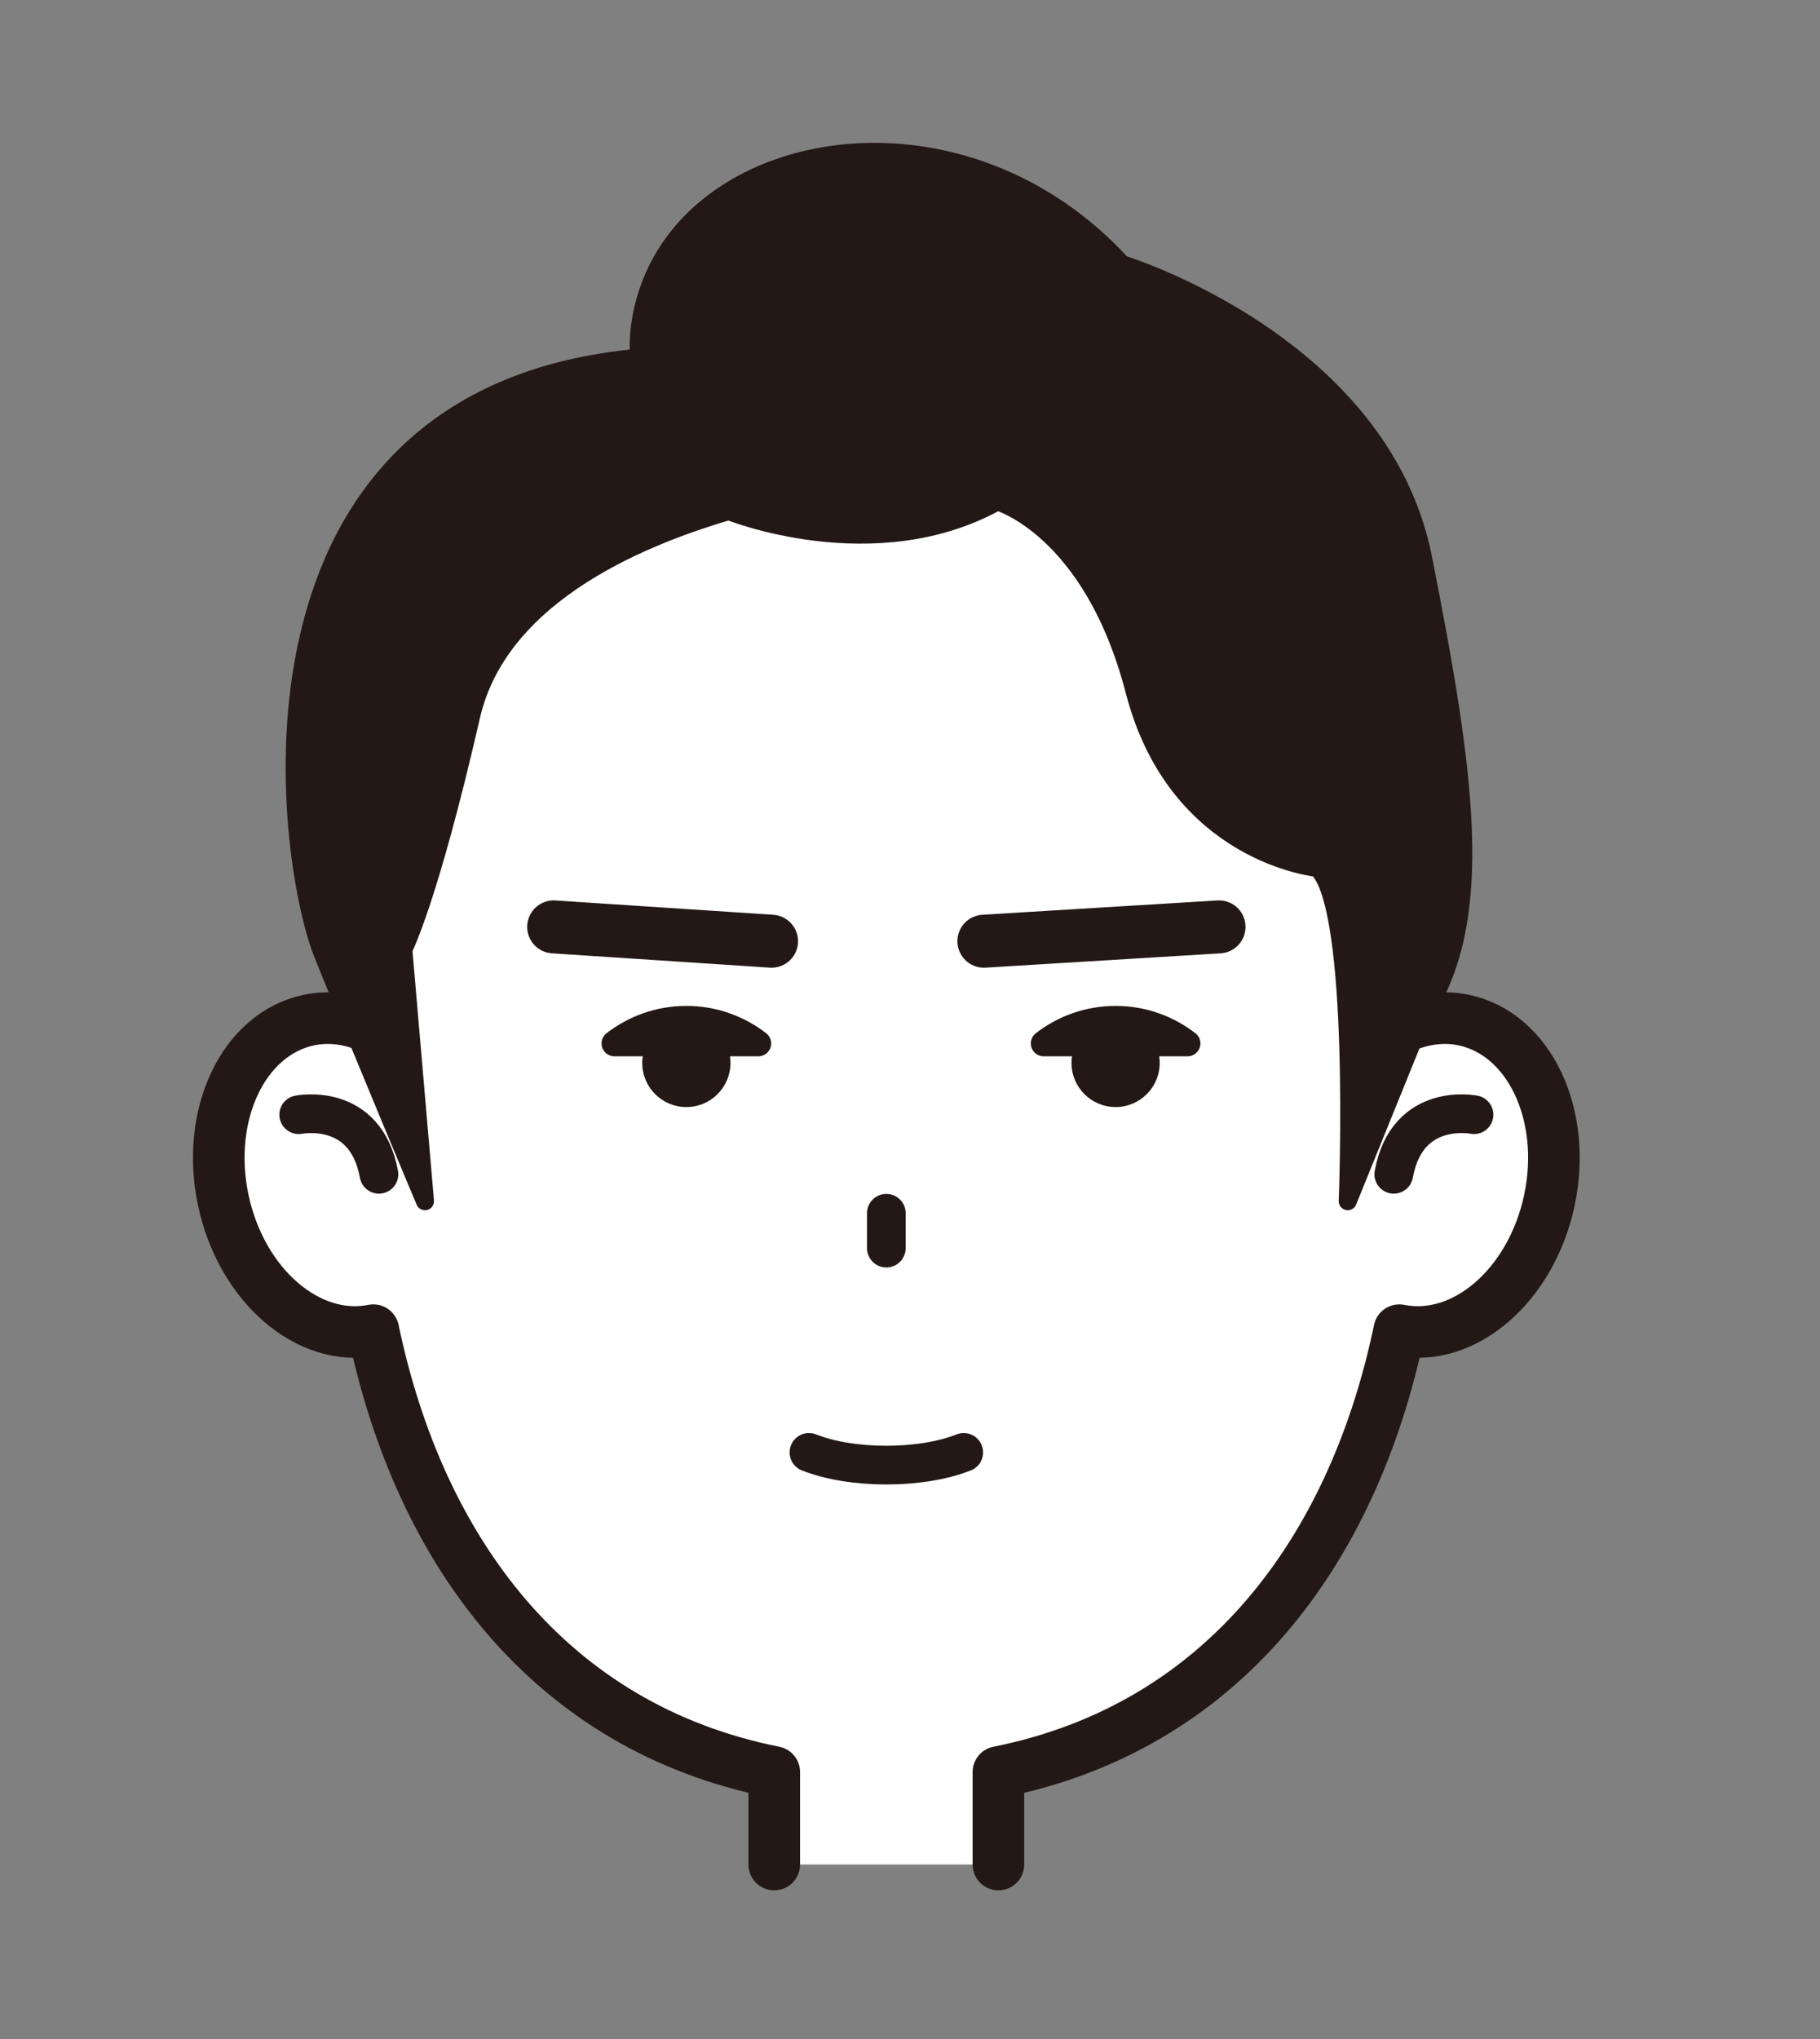
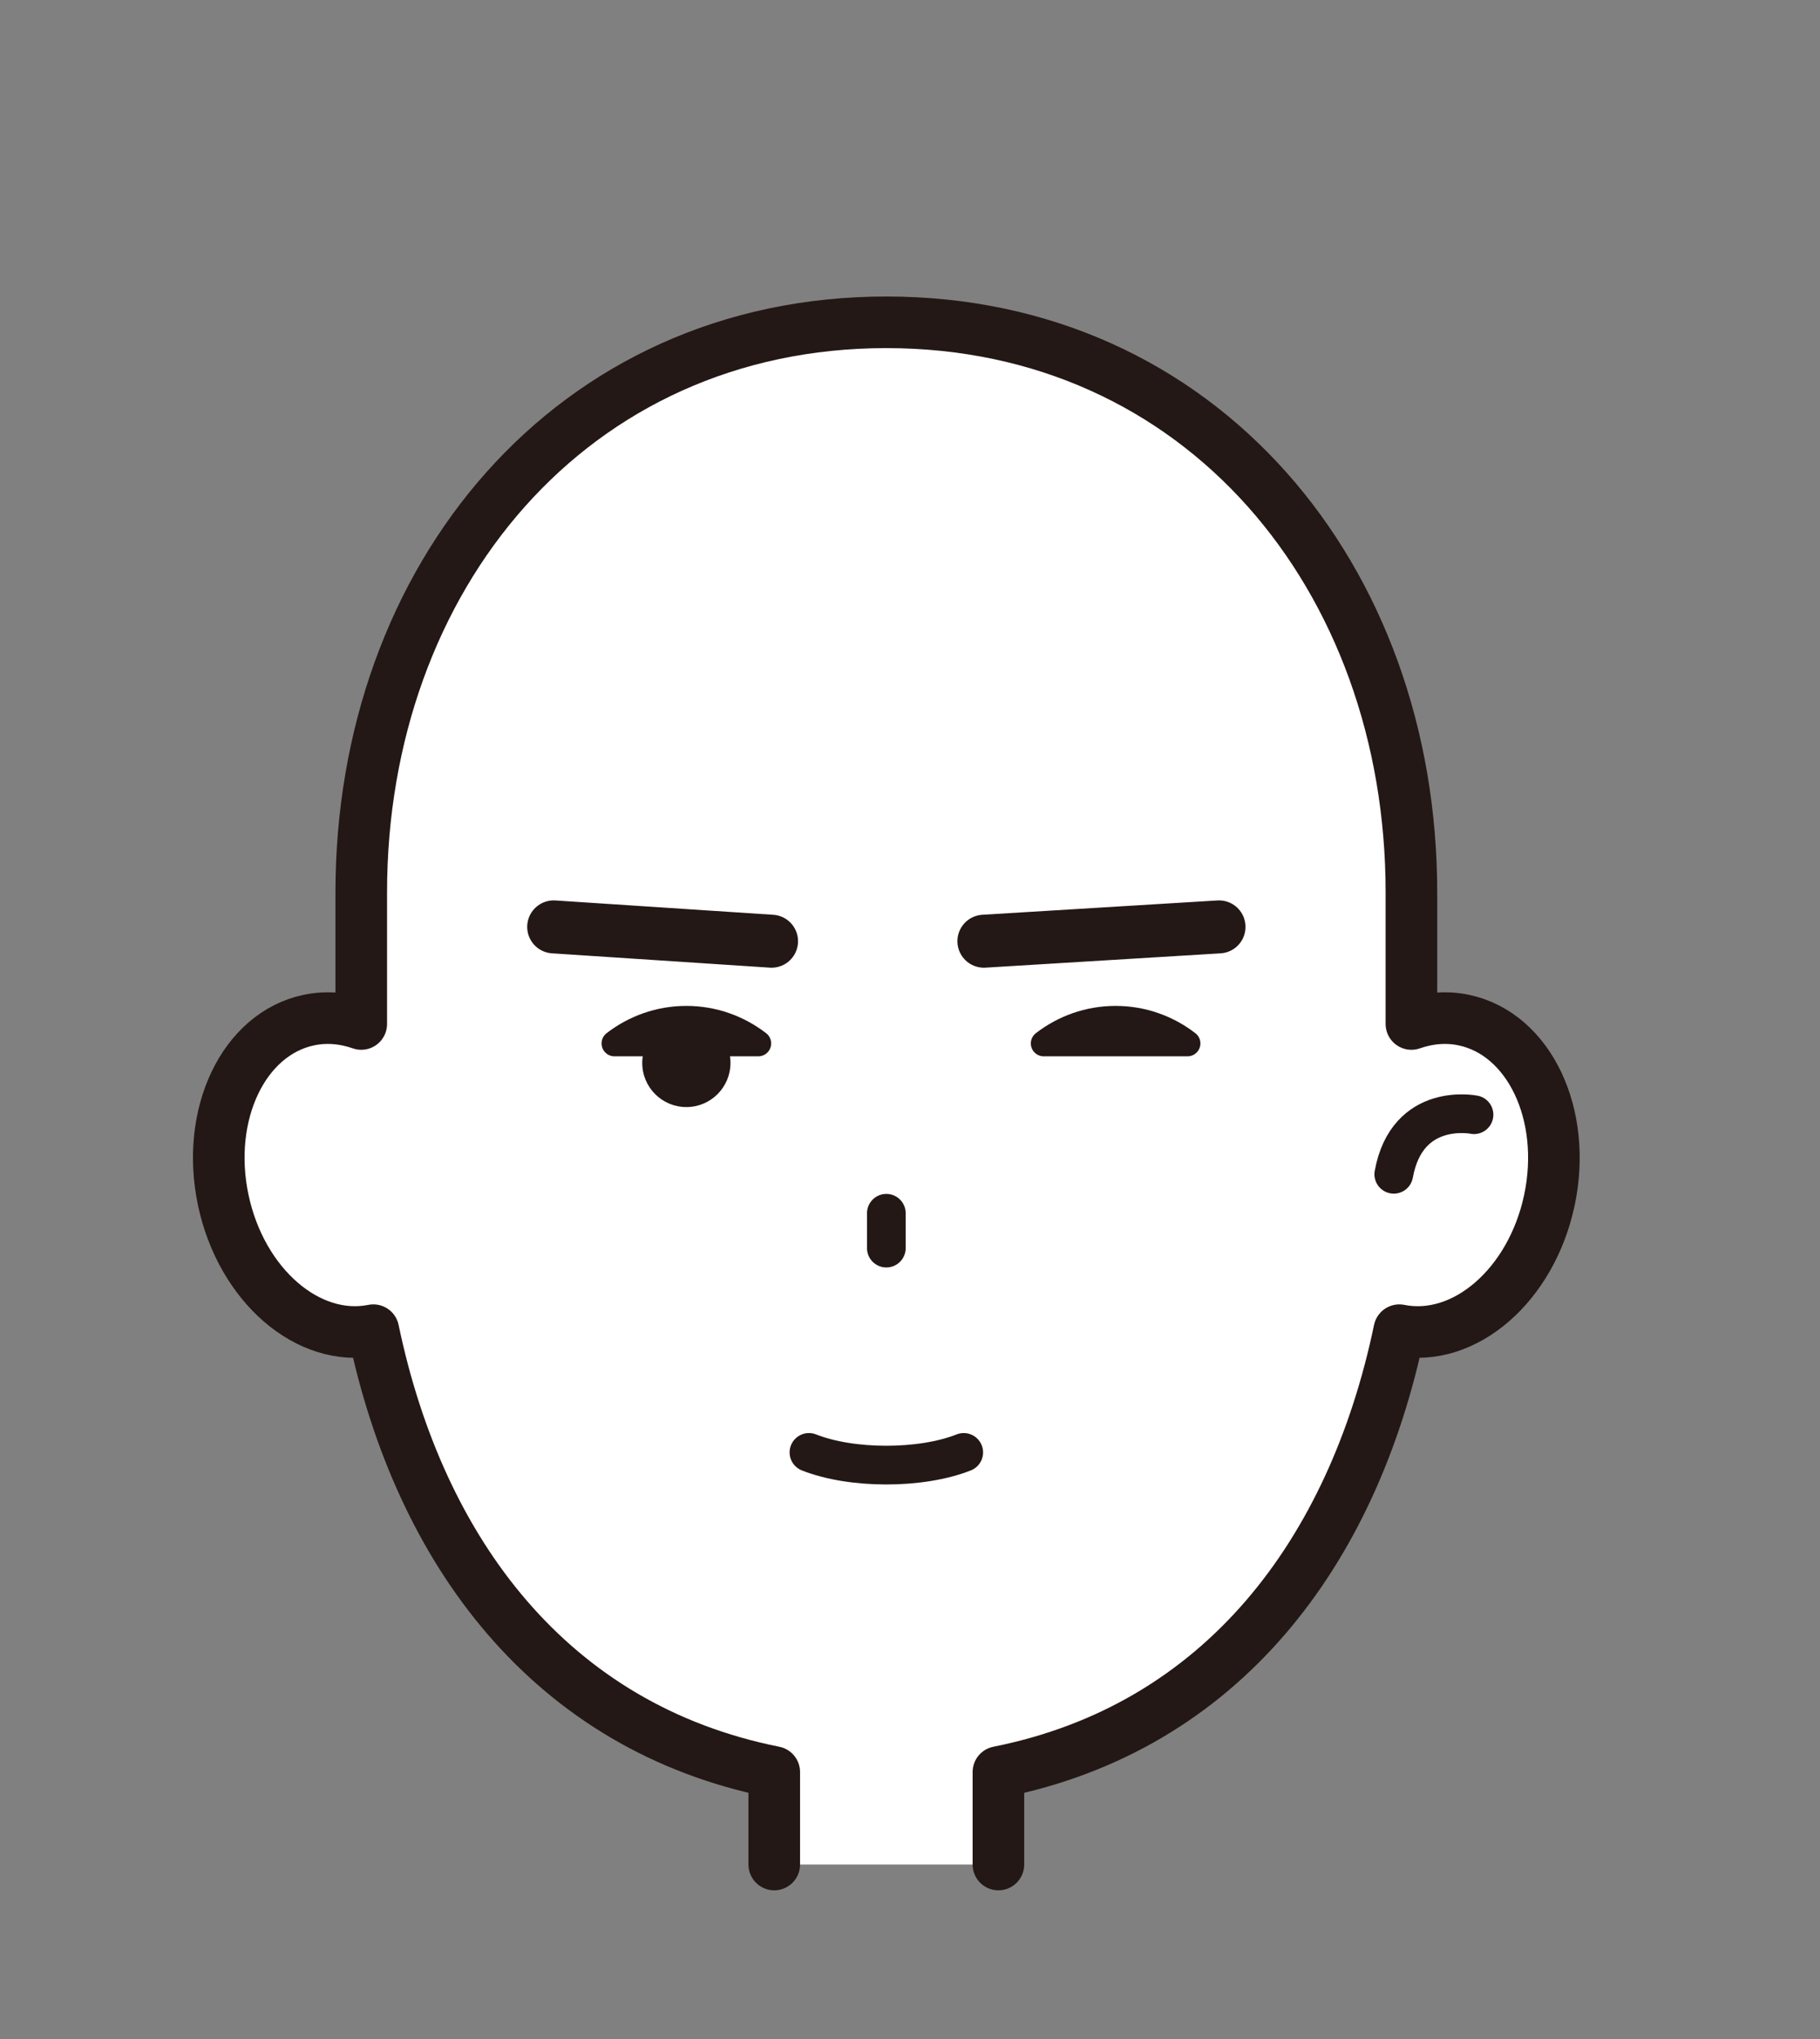
<svg xmlns="http://www.w3.org/2000/svg" version="1.1" id="レイヤー_1" x="0px" y="0px" width="100px" height="112px" viewBox="0 0 100 112" enable-background="new 0 0 100 112" xml:space="preserve">
  <rect x="0" y="0" width="100" height="112" fill="#808080" stroke="none" />
  <g id="レイヤー_3" display="none">
    <g display="inline">
      <path stroke="#000000" stroke-width="0.992" stroke-linecap="round" stroke-linejoin="round" stroke-miterlimit="10" d="    M48.944,94.93c-6.042,0-9.475,3.557-9.475,3.557c-33.25-7.861-15.119-55.84-15.119-55.84s0.403,14.715,19.353,14.515    c0,0-11.491-2.823-9.676-15.522c0,0,3.225,17.942,22.375,13.91c0,0-5.039-3.83-5.442-10.886c0,0,6.854,11.088,14.515,10.886    c0,0,4.637,5.443,8.267,7.057c0,0,8.266,37.094-15.322,35.883C58.418,98.486,54.986,94.93,48.944,94.93z" />
      <g>
        <path fill="#FFFFFF" stroke="#000000" stroke-width="2.835" stroke-linecap="round" stroke-linejoin="round" stroke-miterlimit="10" d="     M55.102,101.506v-7.914c0,0,17.66-2.197,24.938-21.436c2.856,0.572,7.256-2.467,8.246-7.143c0.996-4.701-1.104-9.128-4.695-9.89     c-0.973-0.205-1.95-0.113-2.887,0.213v-7.231c0-17.293-14.466-31.312-31.759-31.312l0,0c-17.293,0-31.76,14.019-31.76,31.312     v7.231c-0.934-0.326-1.914-0.418-2.886-0.213c-3.59,0.762-5.692,5.188-4.696,9.89c0.991,4.676,5.389,7.715,8.247,7.143     c7.278,19.238,24.938,21.436,24.938,21.436v7.914" />
        <g>
          <g>
            <g>
              <path fill="none" stroke="#000000" stroke-width="2.126" stroke-linecap="round" stroke-linejoin="round" stroke-miterlimit="10" d="        M13.747,60.32c0,0,3.673-0.747,4.408,3.273" />
              <path fill="none" stroke="#000000" stroke-width="2.126" stroke-linecap="round" stroke-linejoin="round" stroke-miterlimit="10" d="        M84.143,60.32c0,0-3.674-0.747-4.408,3.273" />
              <path fill="none" stroke="#000000" stroke-width="2.126" stroke-linecap="round" stroke-linejoin="round" stroke-miterlimit="10" d="        M44.692,80.43c2.348,0.93,6.156,0.93,8.503,0" />
              <g>
                <line fill="none" stroke="#000000" stroke-width="2.126" stroke-linecap="round" stroke-linejoin="round" stroke-miterlimit="10" x1="48.944" y1="70.127" x2="48.944" y2="72.04" />
                <g>
                  <g>
                    <path fill="none" stroke="#000000" stroke-width="2.835" stroke-linecap="round" stroke-linejoin="round" stroke-miterlimit="10" d="           M31.363,52.941c2.627-1.949,7.298-2.772,10.433-1.84" />
                    <path fill="none" stroke="#000000" stroke-width="2.835" stroke-linecap="round" stroke-linejoin="round" stroke-miterlimit="10" d="           M56.094,51.102c3.135-0.933,7.805-0.109,10.432,1.84" />
                  </g>
                </g>
-                 <circle cx="36.499" cy="64.243" r="3.839" />
                <circle cx="61.311" cy="64.243" r="3.839" />
              </g>
            </g>
          </g>
          <polyline fill="none" stroke="#000000" stroke-width="2.835" stroke-linecap="round" stroke-linejoin="round" stroke-miterlimit="10" points="      40.337,58.777 31.243,59.756 28.597,58.027     " />
          <polyline fill="none" stroke="#000000" stroke-width="2.835" stroke-linecap="round" stroke-linejoin="round" stroke-miterlimit="10" points="      57.471,58.777 66.566,59.756 69.122,58.086     " />
        </g>
      </g>
      <path stroke="#000000" stroke-width="0.992" stroke-linecap="round" stroke-linejoin="round" stroke-miterlimit="10" d="    M48.944,16.794c-18.446,0-31.76,14.048-31.76,30.056v8.488l3.473,4.305c0-10.034,2.349-15.386,2.349-15.386l-1.596-8.993    c0-1.512,1.224-2.817,2.933-3.113c4.325-0.748,13.152-1.973,24.601-1.973s20.277,1.225,24.601,1.973    c1.709,0.296,2.934,1.601,2.934,3.113l-1.596,8.993c0,0,2.348,5.352,2.348,15.386l3.474-4.305V46.85    C80.704,30.842,67.391,16.794,48.944,16.794L48.944,16.794z" />
      <path stroke="#000000" stroke-width="0.992" stroke-linecap="round" stroke-linejoin="round" stroke-miterlimit="10" d="    M82.409,31.55v0.003c-0.646-1.42-1.316-2.831-2.017-4.228C72.329,11.198,53.984,0.513,48.944,9.182    c-5.04-8.668-23.385,2.016-31.448,18.144C13.2,35.919,9.876,44.97,7.983,54.083c-5.762,9.149-8.569,22.536-4.112,29.286    c2.485,3.764,5.31,6.076,7.617,7.475c3.908,4.771,8.629,5.428,8.629,5.428c11.087,8.468,19.353,2.218,19.353,2.218    c-27.982-7.646-15.12-55.841-15.12-55.841s0.403,14.716,19.353,14.515c0,0-11.491-6.241-9.676-18.942    c0,0,3.225,21.362,22.375,17.329c0,0-5.039-10.087-5.442-17.142c0,0,6.854,17.344,14.515,17.142c0,0,4.637,5.443,8.267,7.056    c0,0,5.993,35.912-15.322,35.884c0,0,8.267,6.25,19.354-2.218c0,0,3.248-0.45,6.586-3.323c3.338-0.021,10.035-0.974,12.565-7.966    C100.35,75.506,90.875,49.903,82.409,31.55z M3.989,77.723c-0.523-3.752,0.767-8.219,2.397-12.082    C6.113,69.77,6.171,73.877,6.61,77.924c0.45,4.148,1.507,7.363,2.842,9.859C7.185,85.65,4.629,82.307,3.989,77.723z     M95.311,80.545c-0.457,8.857-6.94,11.336-10.539,12.027c2.859-2.633,5.688-7.098,6.506-14.648    c0.41-3.777,0.488-7.609,0.275-11.459C93.854,71.32,95.525,76.372,95.311,80.545z" />
    </g>
  </g>
  <g id="レイヤー_2" display="none">
    <g display="inline">
-       <path stroke="#000000" stroke-width="0.992" stroke-linecap="round" stroke-linejoin="round" stroke-miterlimit="10" d="    M73.223,56.9c0,0,15.491,12.281,15.773,25.125c0.281,12.847-14.855,23.939-30.975,23.939c0,0-2.01-14.068,9.414-22.479    C74.977,77.934,78.77,70.604,73.223,56.9z" />
      <g>
        <path fill="#FFFFFF" stroke="#000000" stroke-width="2.835" stroke-linecap="round" stroke-linejoin="round" stroke-miterlimit="10" d="     M56.012,96.977v-5.08c9.529,0,19.104-12.049,21.656-24.27c3.572,0.715,7.256-2.467,8.246-7.143     c0.996-4.701-1.105-9.129-4.695-9.89c-0.973-0.206-1.951-0.114-2.887,0.211v-7.23c0-17.293-11.184-31.312-28.478-31.312l0,0     c-17.294,0-28.478,14.02-28.478,31.312v7.23c-0.935-0.325-1.914-0.417-2.887-0.211c-3.589,0.76-5.691,5.188-4.695,9.89     c0.99,4.676,4.674,7.856,8.246,7.143c2.553,12.221,12.127,24.27,21.656,24.27v5.08" />
        <g>
          <g>
            <path fill="none" stroke="#000000" stroke-width="2.126" stroke-linecap="round" stroke-linejoin="round" stroke-miterlimit="10" d="       M17.94,55.79c0,0,3.672-0.748,4.407,3.272" />
            <path fill="none" stroke="#000000" stroke-width="2.126" stroke-linecap="round" stroke-linejoin="round" stroke-miterlimit="10" d="       M81.771,55.79c0,0-3.674-0.748-4.408,3.272" />
            <path fill="none" stroke="#000000" stroke-width="2.126" stroke-linecap="round" stroke-linejoin="round" stroke-miterlimit="10" d="       M44.558,79.159c2.925,0.93,7.668,0.93,10.594,0" />
            <line fill="none" stroke="#000000" stroke-width="2.126" stroke-linecap="round" stroke-linejoin="round" stroke-miterlimit="10" x1="49.855" y1="67.155" x2="49.855" y2="69.068" />
            <g>
              <g>
                <path fill="none" stroke="#000000" stroke-width="2.835" stroke-linecap="round" stroke-linejoin="round" stroke-miterlimit="10" d="         M44.522,47.256c-3.35-0.854-8.402,0.108-11.284,2.149" />
                <path fill="none" stroke="#000000" stroke-width="2.835" stroke-linecap="round" stroke-linejoin="round" stroke-miterlimit="10" d="         M66.471,49.405c-2.883-2.041-7.936-3.004-11.283-2.149" />
              </g>
            </g>
          </g>
          <g>
            <path fill="none" stroke="#000000" stroke-width="2.126" stroke-linecap="round" stroke-linejoin="round" stroke-miterlimit="10" d="       M57.354,55.368c2.002-1.658,5.246-1.658,7.248,0l1.418-1.417" />
            <circle cx="60.979" cy="58.139" r="2.626" />
          </g>
          <g>
            <path fill="none" stroke="#000000" stroke-width="2.126" stroke-linecap="round" stroke-linejoin="round" stroke-miterlimit="10" d="       M42.196,55.368c-2.002-1.658-5.247-1.658-7.248,0l-1.418-1.417" />
            <circle cx="38.571" cy="58.139" r="2.626" />
          </g>
        </g>
      </g>
      <path stroke="#000000" stroke-width="0.992" stroke-linecap="round" stroke-linejoin="round" stroke-miterlimit="10" d="    M49.855,12.029L49.855,12.029L49.855,12.029c-15.934,0-28.851,12.976-28.851,28.983V49.5l3,4.307    c0-10.034,3.446-14.315,3.446-14.315L26.073,30.5c0-1.513,1.057-2.818,2.533-3.113c3.735-0.748,11.36-1.973,21.249-1.973    s17.514,1.225,21.249,1.973c1.478,0.295,2.533,1.601,2.533,3.113l-1.378,8.992c0,0,3.446,4.281,3.446,14.315l3-4.307v-8.488    C78.706,25.005,65.789,12.029,49.855,12.029z" />
      <path stroke="#000000" stroke-width="0.992" stroke-linecap="round" stroke-linejoin="round" stroke-miterlimit="10" d="    M86.426,35.519c-0.523-2.015-2.391-3.103-3.965-3.676c-1.557-7.849-4.838-15.006-11.466-20.166    c-3.588-2.793-7.078-4.449-10.361-5.318c-3.421-1.782-16.802-7.393-31.921,4.379c-6.629,5.16-9.91,13.257-11.467,21.105    c-1.574,0.573-3.439,1.661-3.963,3.676c-0.952,3.662,0.634,11.17,3.17,16.357l4.994,4.347c-1.65,17.615,3.594,19.895,3.594,19.895    c0.316,9.301-6.342,15.276-6.025,20.771c0.318,5.491,6.225,9.459,6.225,9.459c-2.654-3.968-2.877-10.986-2.877-10.986    c10.008-12.814,6.055-14.883,2.883-29.834c-1.001-4.719-1.369-6.572-1.406-10.781l3.396-6.105c23.598,0,32.943-10.07,36.63-17.511    c-0.952,6.586-4.169,14.678-14.013,16.596c0,0,22.857,2.244,17.292-17.08c3.816,4.199,4.92,8.108,6.687,14.796    c0.949,3.582,2.472,11.406,0.629,20.085c-3.17,14.951-7.124,17.02,2.884,29.834c0,0-0.224,9.854-2.878,13.82    c0,0,5.908-6.802,6.226-12.293c0.316-5.492-6.342-11.47-6.025-20.771c0,0,5.244-2.279,3.594-19.895l4.994-4.347    C85.792,46.688,87.377,39.181,86.426,35.519z" />
    </g>
  </g>
  <g>
    <g>
      <path fill="#FFFFFF" stroke="#231815" stroke-width="2.835" stroke-linecap="round" stroke-linejoin="round" stroke-miterlimit="10" d="    M54.858,102.416v-5.079c12.262-2.445,19.476-12.048,22.027-24.271c3.572,0.716,7.256-2.466,8.247-7.142    c0.996-4.701-1.106-9.129-4.696-9.89c-0.972-0.206-1.951-0.113-2.886,0.212v-7.23c0-17.294-11.557-31.312-28.851-31.312l0,0    c-17.293,0-28.85,14.019-28.85,31.312v7.23c-0.934-0.325-1.914-0.418-2.886-0.212c-3.59,0.761-5.692,5.188-4.696,9.89    c0.991,4.676,4.674,7.857,8.246,7.142c2.553,12.223,9.767,21.825,22.028,24.271v5.079" />
-       <path fill="#FFFFFF" stroke="#231815" stroke-width="2.126" stroke-linecap="round" stroke-linejoin="round" stroke-miterlimit="10" d="    M16.413,61.23c0,0,3.673-0.748,4.408,3.272" />
      <path fill="#FFFFFF" stroke="#231815" stroke-width="2.126" stroke-linecap="round" stroke-linejoin="round" stroke-miterlimit="10" d="    M80.989,61.23c0,0-3.674-0.748-4.408,3.272" />
      <path fill="#FFFFFF" stroke="#231815" stroke-width="2.126" stroke-linecap="round" stroke-linejoin="round" stroke-miterlimit="10" d="    M44.448,79.779c2.348,0.931,6.155,0.931,8.504,0" />
      <line fill="#FFFFFF" stroke="#231815" stroke-width="2.126" stroke-linecap="round" stroke-linejoin="round" stroke-miterlimit="10" x1="48.7" y1="66.643" x2="48.7" y2="68.557" />
    </g>
  </g>
-   <path fill="#231815" stroke="#231815" stroke-width="0.992" stroke-linecap="round" stroke-linejoin="round" stroke-miterlimit="10" d="  M54.8,27.541c0,0,5.213,1.448,7.541,10.423c2.328,8.976,10.032,9.707,10.032,9.707c2.328,2.035,1.679,18.31,1.679,18.31  l4.143-10.211c3.492-5.308,2.328-13.27,0-25.092S61.642,14.513,61.642,14.513c-8.615-9.409-22.586-7.237-25.846,1  c-0.582,1.473-0.766,2.854-0.682,4.136c-23.093,2.091-19.445,27.607-17.379,32.743c2.329,5.791,5.615,13.589,5.615,13.589  l-1.191-13.83c0,0,1.397-2.653,3.725-12.812c1.592-6.943,9.93-10.018,14.151-11.27C40.035,28.069,48.035,31.313,54.8,27.541z" />
  <g>
    <line fill="none" stroke="#231815" stroke-width="2.91" stroke-linecap="round" stroke-linejoin="round" stroke-miterlimit="10" x1="42.393" y1="51.7" x2="30.422" y2="50.913" />
    <line fill="none" stroke="#231815" stroke-width="2.91" stroke-linecap="round" stroke-linejoin="round" stroke-miterlimit="10" x1="54.06" y1="51.7" x2="66.979" y2="50.913" />
    <circle fill="#231815" cx="37.712" cy="58.386" r="2.424" />
    <g>
      <path fill="none" stroke="#231815" stroke-width="1.417" stroke-linecap="round" stroke-linejoin="round" stroke-miterlimit="10" d="    M37.712,55.962c-1.489,0-2.856,0.507-3.951,1.352h7.902C40.567,56.469,39.2,55.962,37.712,55.962z" />
    </g>
-     <circle fill="#231815" cx="61.297" cy="58.386" r="2.423" />
    <g>
      <path fill="none" stroke="#231815" stroke-width="1.417" stroke-linecap="round" stroke-linejoin="round" stroke-miterlimit="10" d="    M61.297,55.962c-1.489,0-2.856,0.507-3.95,1.352h7.901C64.153,56.469,62.786,55.962,61.297,55.962z" />
    </g>
  </g>
</svg>